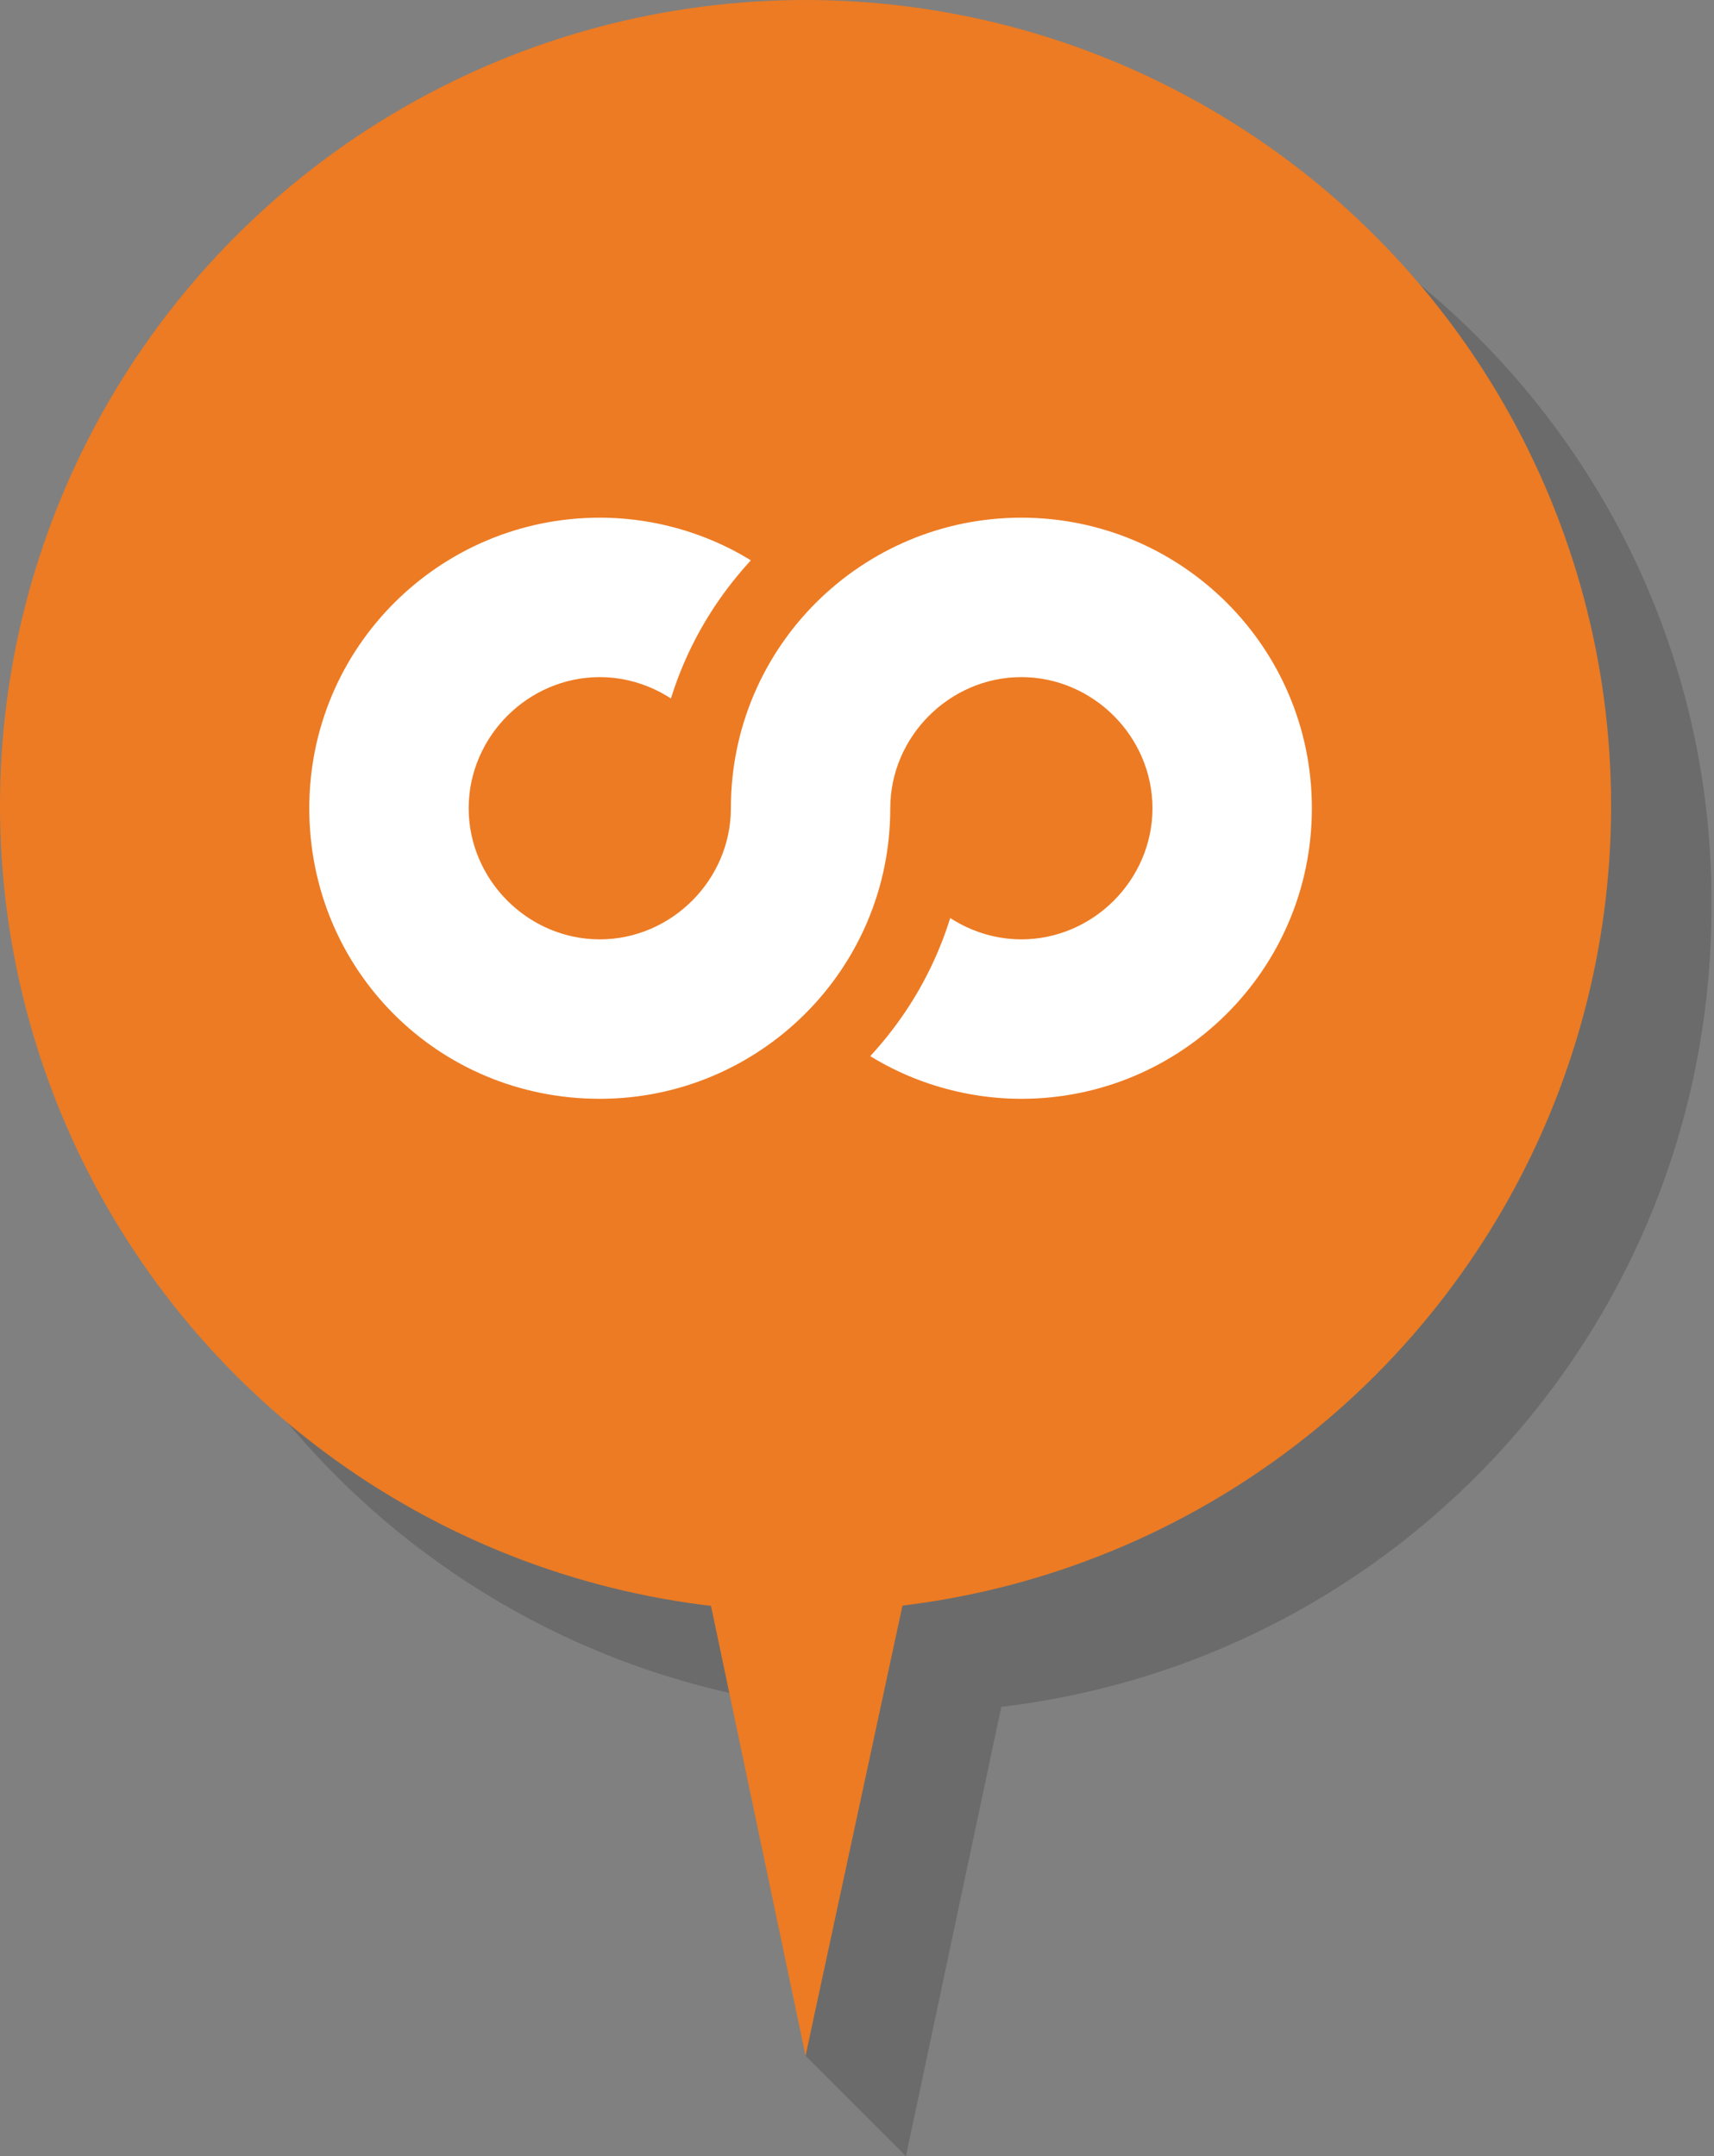
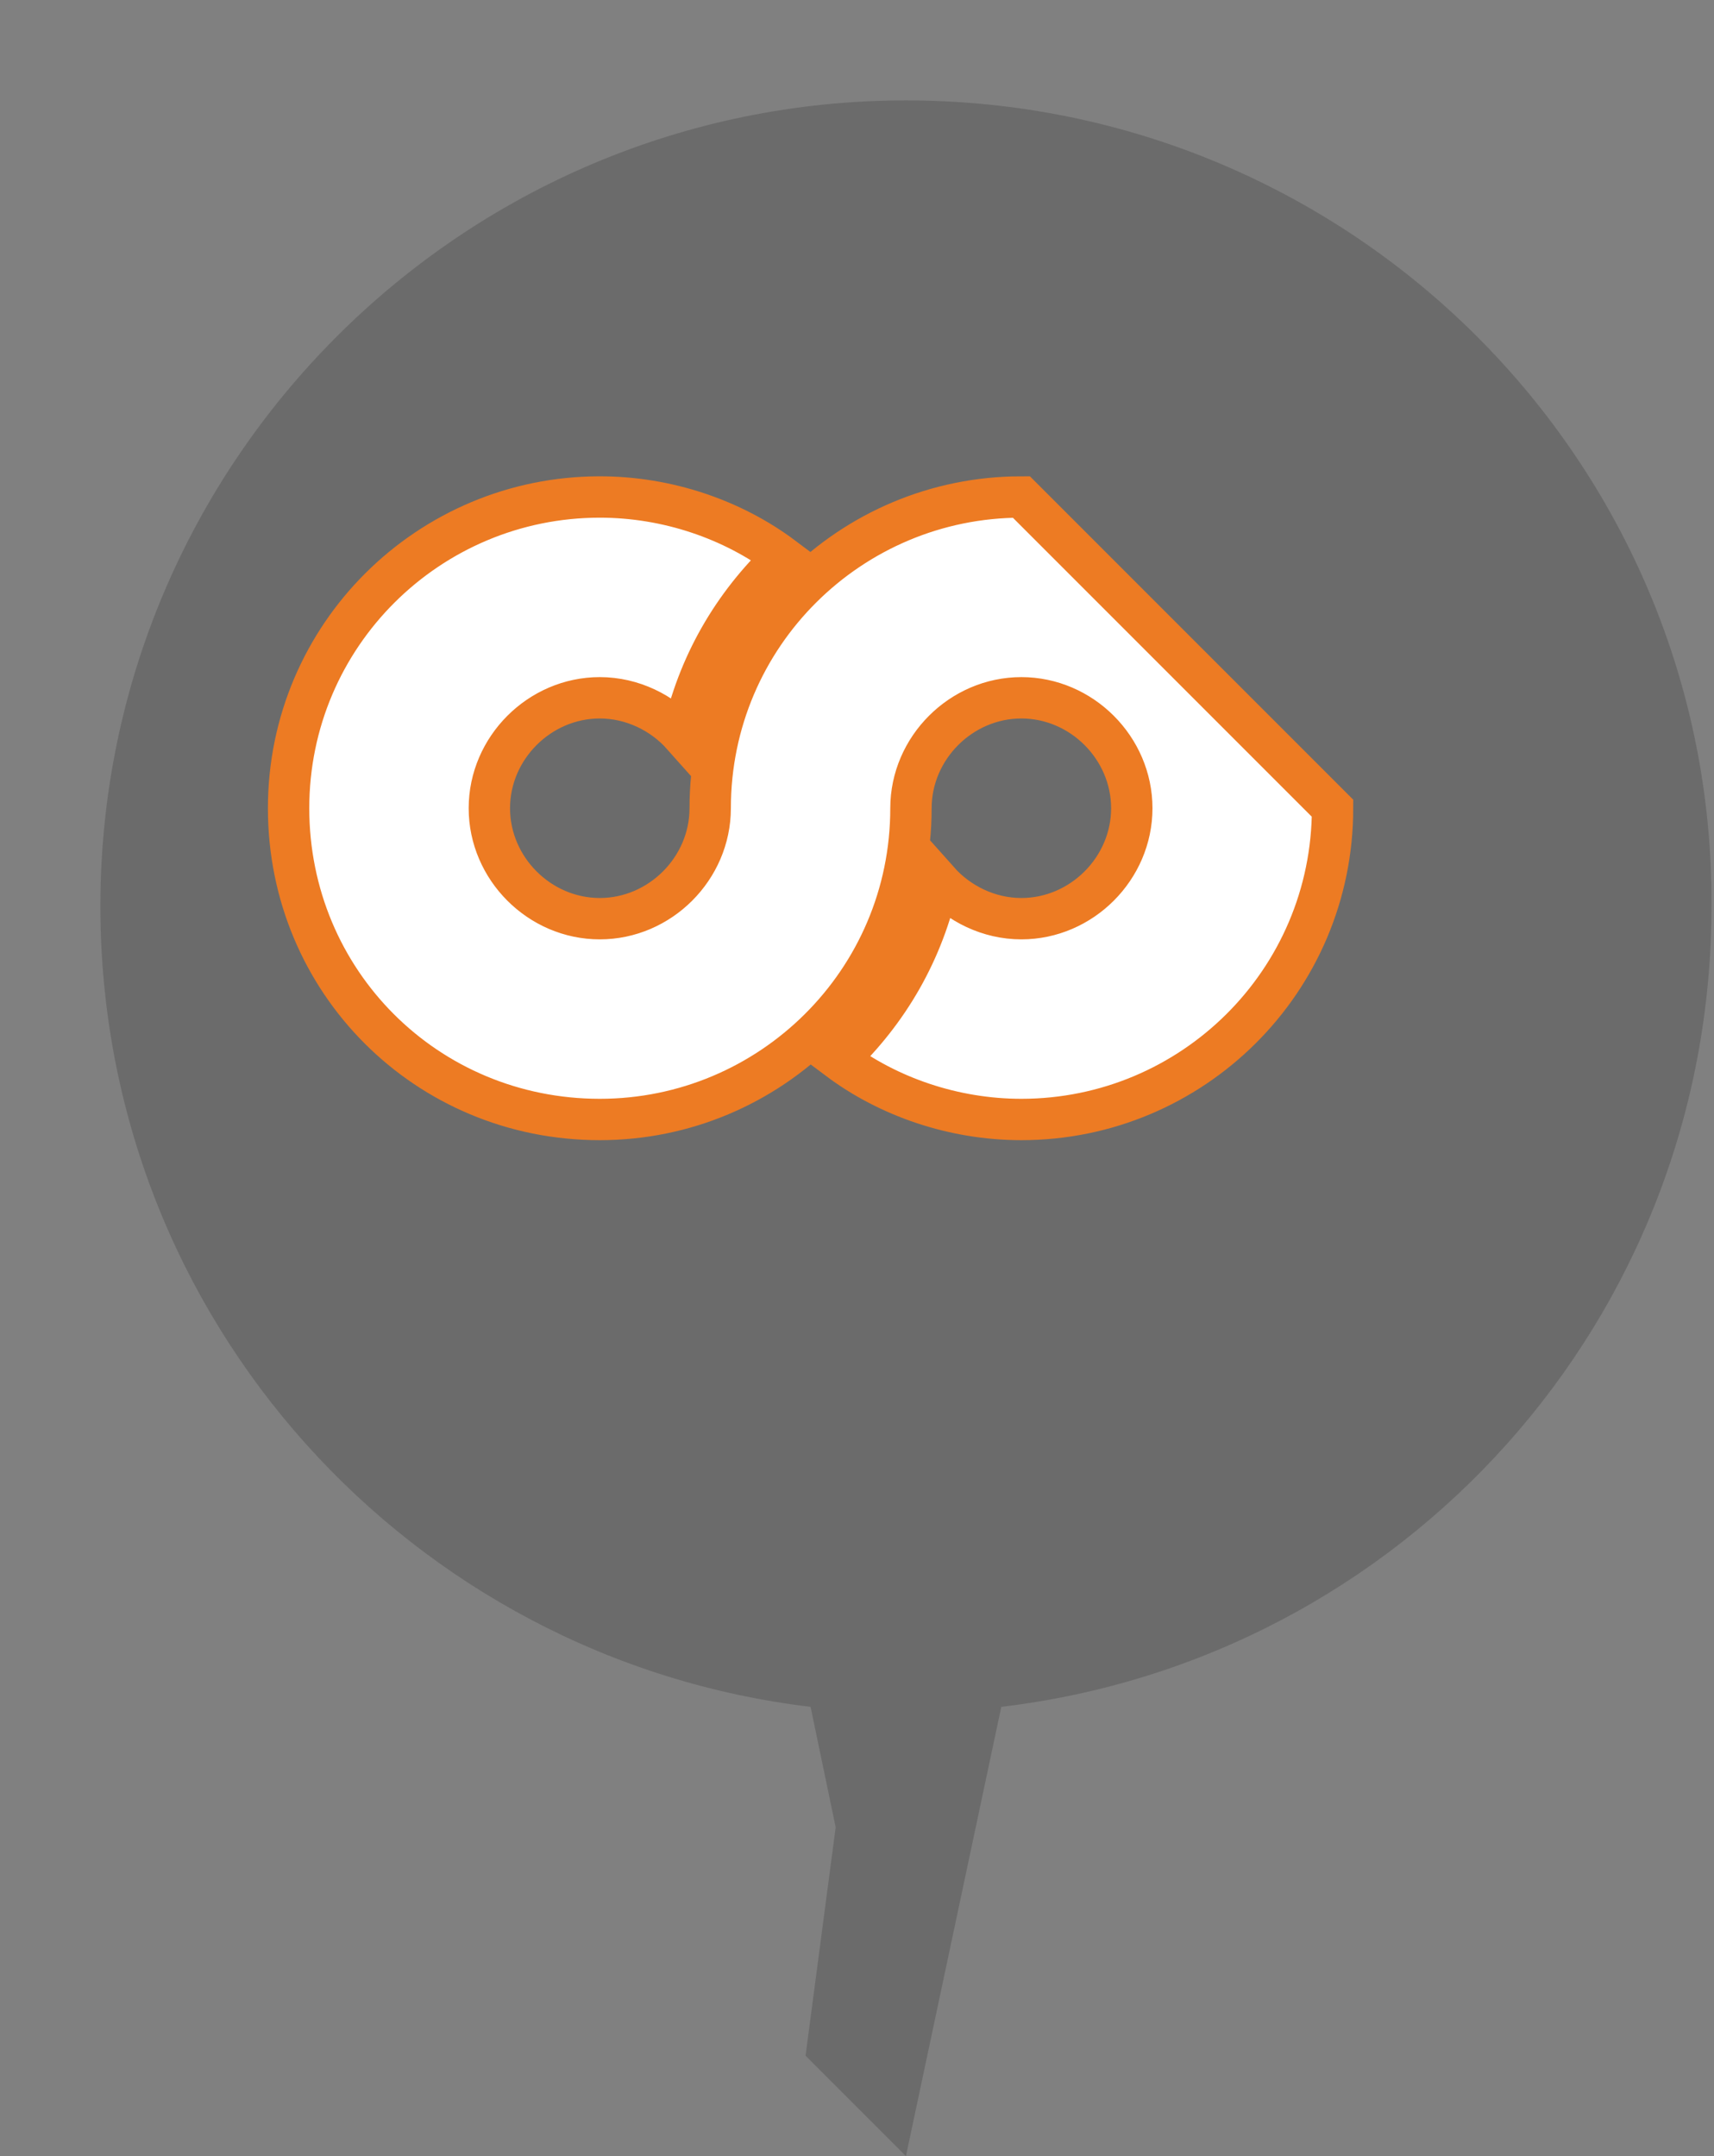
<svg xmlns="http://www.w3.org/2000/svg" id="Layer_1" xml:space="preserve" viewBox="0 0 68.3 85.9" version="1.1" y="0px" x="0px" enable-background="new 0 0 68.3 85.9">
  <rect x="0" y="0" width="68.3" height="85.9" fill="#808080" stroke="none" />
  <path opacity=".2" d="m36.1 4c-17.7 0-32.1 14.4-32.1 32.1 0 16.5 12.4 30 28.3 31.9l1 4.8-1.2 9.1 4 4 3.8-17.9c16-1.9 28.3-15.4 28.3-31.9 0.1-17.7-14.3-32.1-32.1-32.1z" fill="#1D1D1B" />
-   <circle cy="32.1" cx="32.1" r="32.1" fill="#EC7B23" />
-   <polygon points="36.3 62.4 28 62.4 32.1 81.9" fill="#EC7B23" />
-   <path stroke="#ED7B23" stroke-width="1.648" stroke-miterlimit="10" d="m40.7 19.8c-6.8 0-12.4 5.5-12.4 12.4 0 2.4-2 4.4-4.4 4.4s-4.4-2-4.4-4.4 2-4.4 4.4-4.4c1.3 0 2.5 0.6 3.3 1.5 0.6-2.8 2-5.2 4-7.1-2-1.5-4.6-2.4-7.3-2.4-6.8 0-12.4 5.5-12.4 12.4s5.5 12.4 12.4 12.4c6.8 0 12.4-5.5 12.4-12.4 0-2.4 2-4.4 4.4-4.4s4.4 2 4.4 4.4-2 4.4-4.4 4.4c-1.3 0-2.5-0.6-3.3-1.5-0.6 2.8-2 5.2-4 7.1 2 1.5 4.6 2.4 7.3 2.4 6.8 0 12.4-5.5 12.4-12.4s-5.6-12.4-12.4-12.4z" fill="#fff" />
+   <path stroke="#ED7B23" stroke-width="1.648" stroke-miterlimit="10" d="m40.7 19.8c-6.8 0-12.4 5.5-12.4 12.4 0 2.4-2 4.4-4.4 4.4s-4.4-2-4.4-4.4 2-4.4 4.4-4.4c1.3 0 2.5 0.6 3.3 1.5 0.6-2.8 2-5.2 4-7.1-2-1.5-4.6-2.4-7.3-2.4-6.8 0-12.4 5.5-12.4 12.4s5.5 12.4 12.4 12.4c6.8 0 12.4-5.5 12.4-12.4 0-2.4 2-4.4 4.4-4.4s4.4 2 4.4 4.4-2 4.4-4.4 4.4c-1.3 0-2.5-0.6-3.3-1.5-0.6 2.8-2 5.2-4 7.1 2 1.5 4.6 2.4 7.3 2.4 6.8 0 12.4-5.5 12.4-12.4z" fill="#fff" />
</svg>